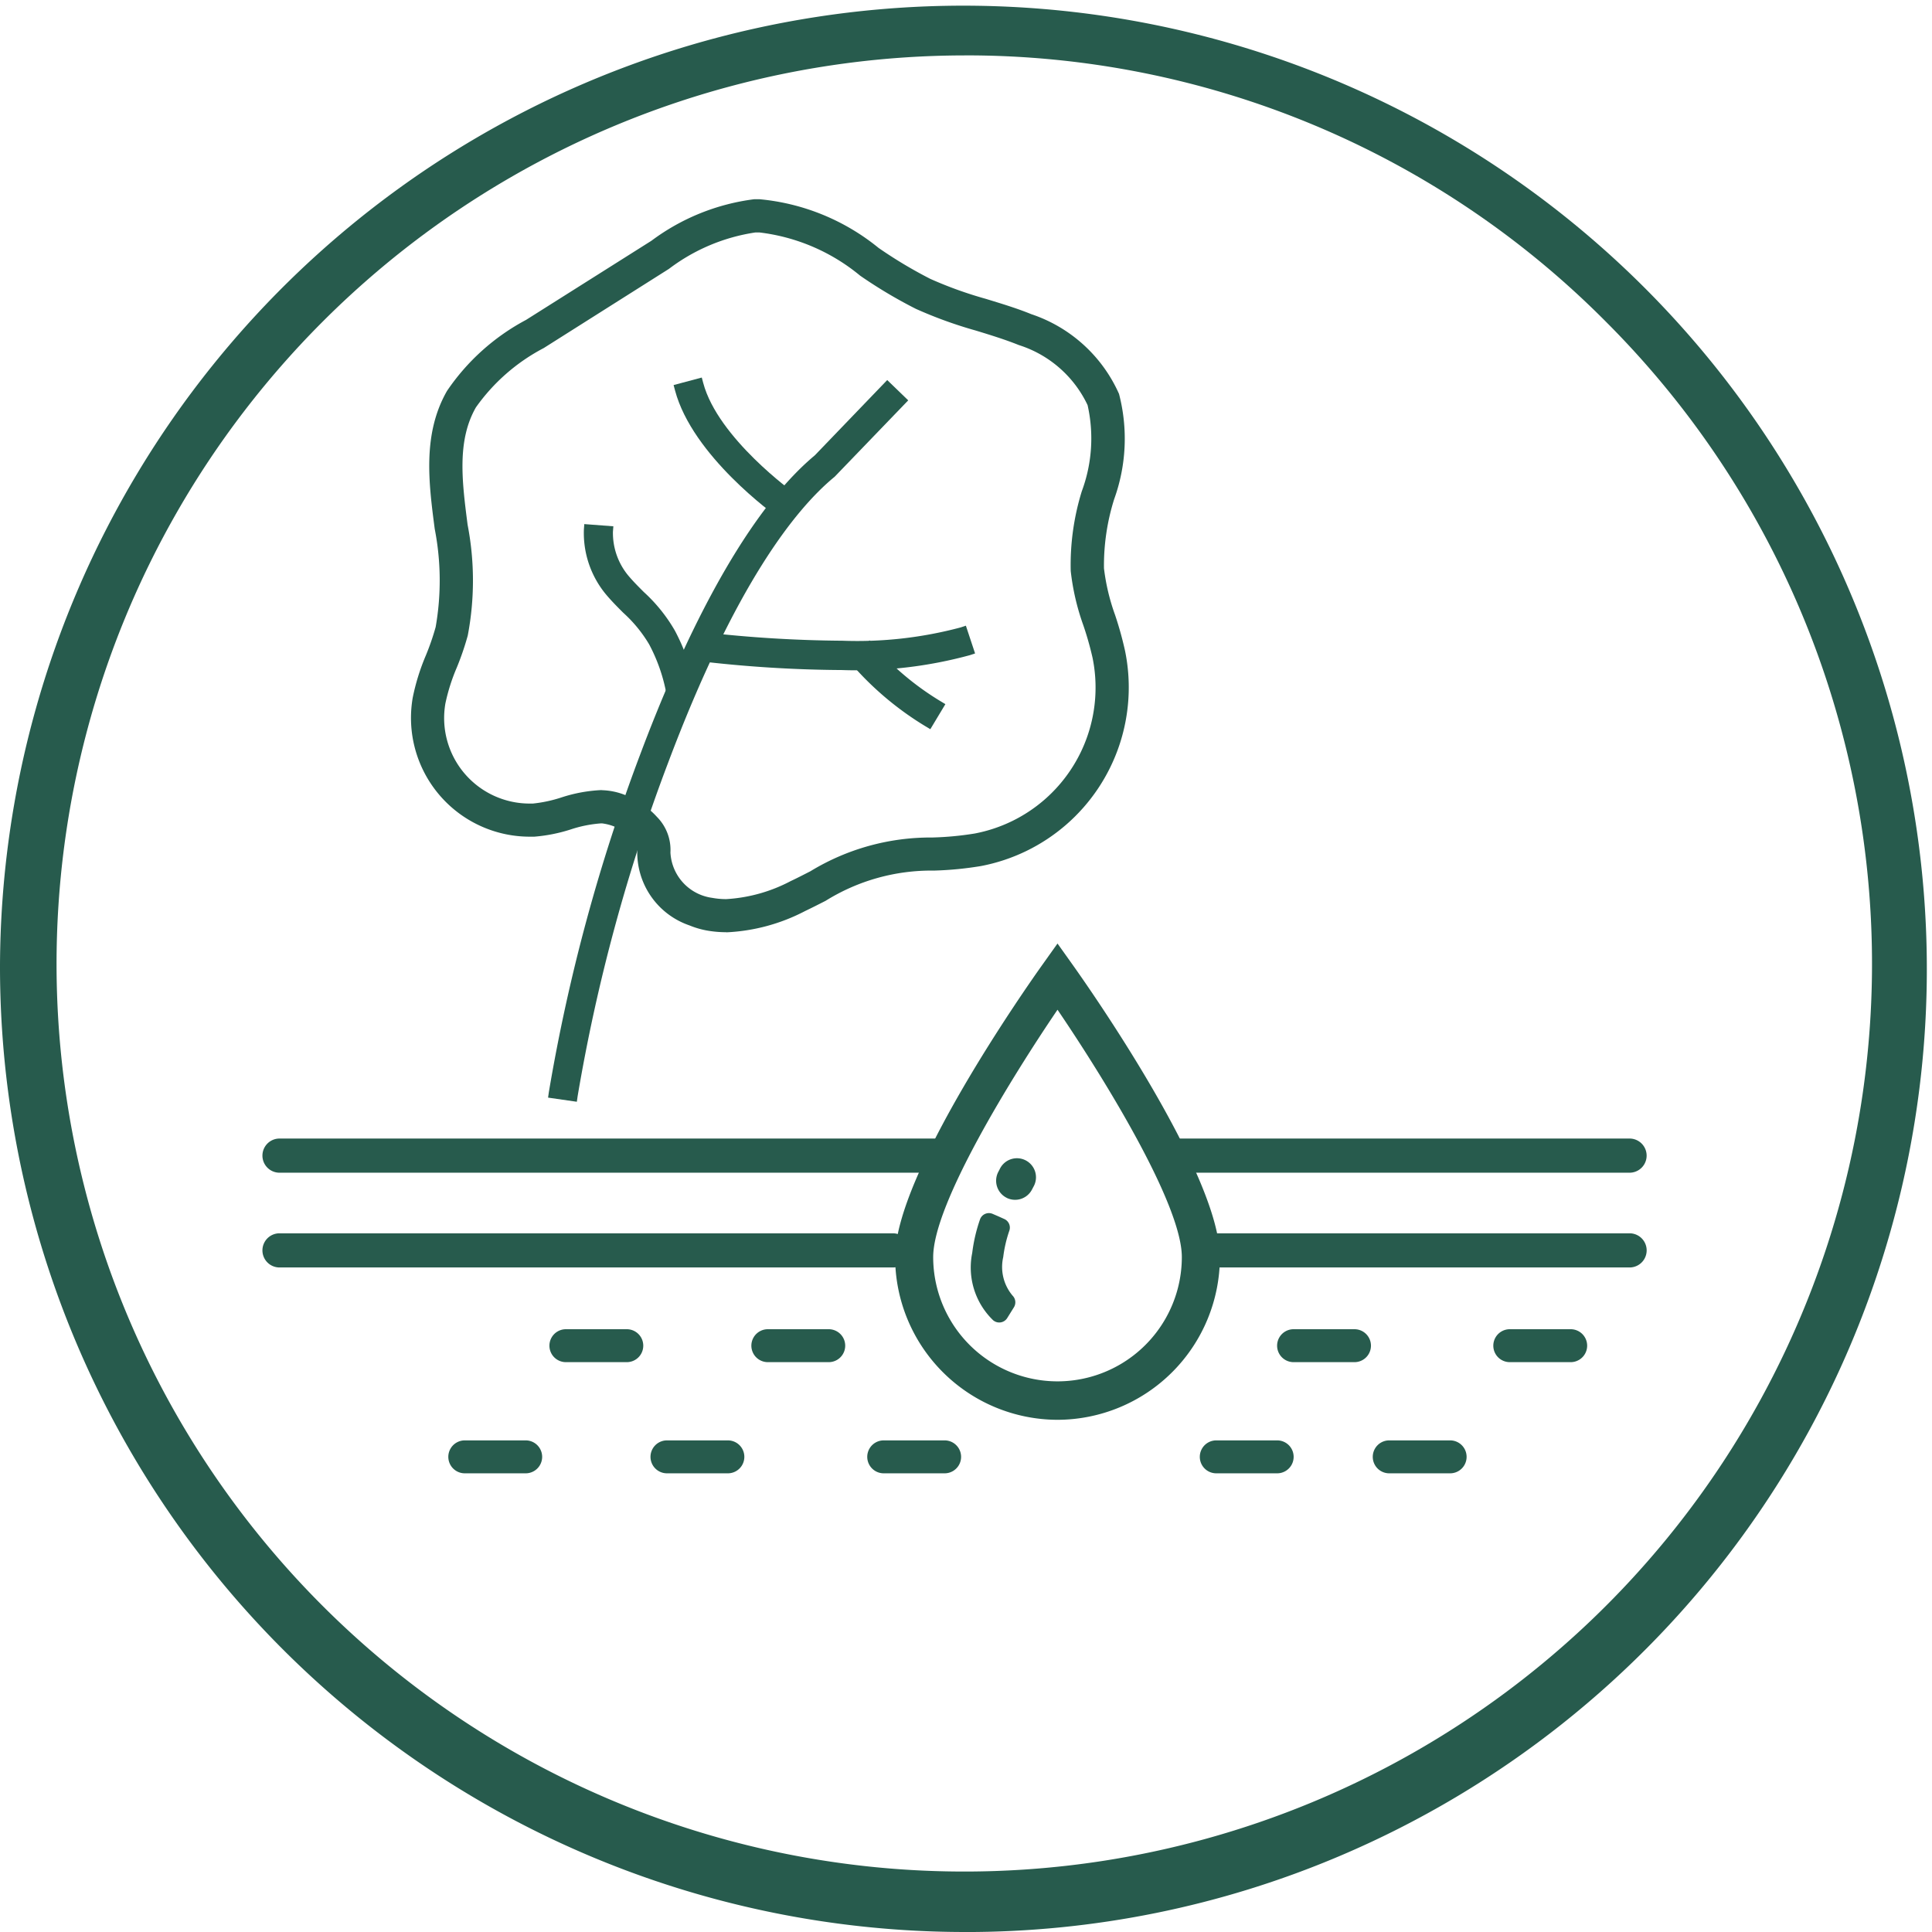
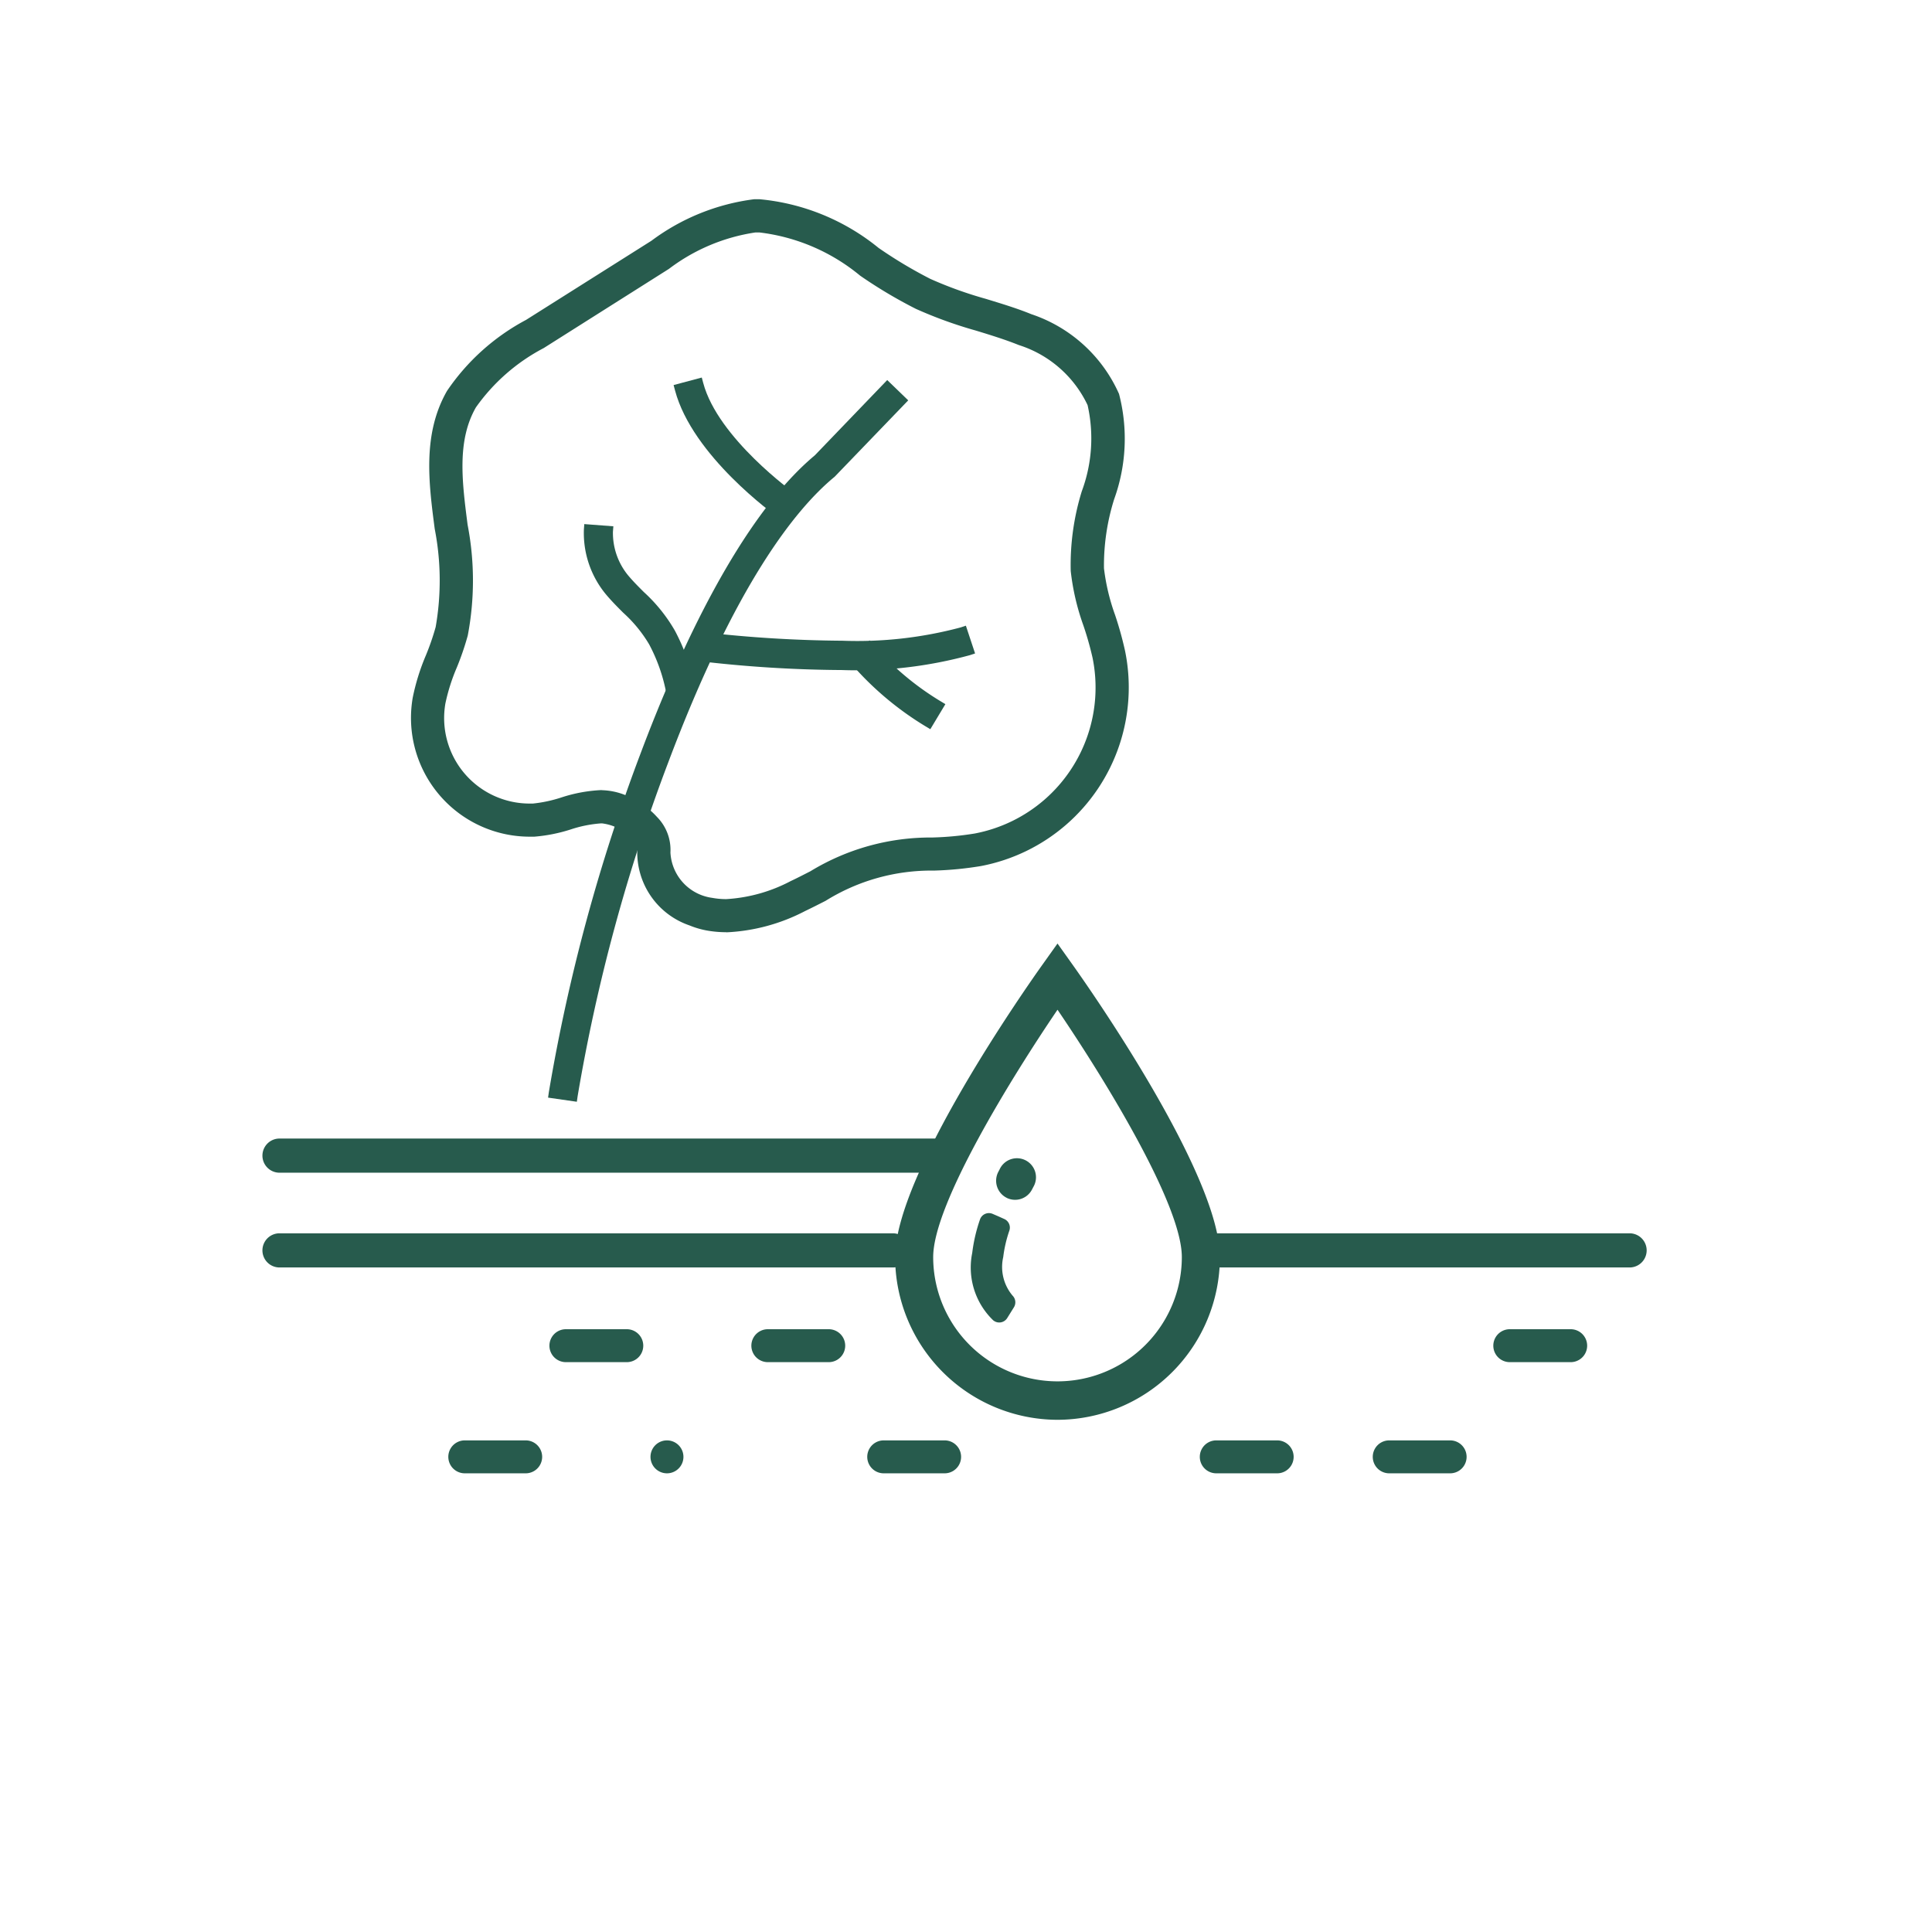
<svg xmlns="http://www.w3.org/2000/svg" width="63" height="63" viewBox="0 0 63 63">
  <defs>
    <clipPath id="clip-path">
      <rect id="Rectangle_93" data-name="Rectangle 93" width="63" height="63" fill="none" />
    </clipPath>
  </defs>
  <g id="_125901A_pdp_icon1" data-name="125901A_pdp_icon1" transform="translate(0 -0.086)">
    <g id="Group_199" data-name="Group 199" transform="translate(0 0.086)" clip-path="url(#clip-path)">
-       <path id="Path_396" data-name="Path 396" d="M31.443,63.045A31.479,31.479,0,0,1,0,31.523,31.416,31.416,0,1,1,43.683,60.568a31.179,31.179,0,0,1-12.239,2.478m0-61.194a29.634,29.634,0,0,0-29.6,29.672A29.6,29.6,0,1,0,52.372,10.541,29.366,29.366,0,0,0,31.443,1.851" transform="translate(0 -0.045)" fill="#275b4d" />
      <path id="Path_397" data-name="Path 397" d="M332.836,360.409a5.308,5.308,0,0,1-5.295-5.308c0-2.709,4.3-8.826,4.79-9.514l.505-.709.505.709c.49.689,4.79,6.805,4.79,9.514a5.308,5.308,0,0,1-5.295,5.308m0-13.372c-1.471,2.166-4.054,6.329-4.054,8.064a4.054,4.054,0,1,0,8.108,0c0-1.735-2.583-5.9-4.054-8.064" transform="translate(-298.352 -314.111)" fill="#275b4d" />
      <path id="Path_398" data-name="Path 398" d="M356.4,443.383l.2.09a.307.307,0,0,1,.166.379,4.178,4.178,0,0,0-.2.862,1.448,1.448,0,0,0,.307,1.26.309.309,0,0,1,.039.382l-.216.347a.306.306,0,0,1-.463.068,2.39,2.39,0,0,1-.678-2.193,5.26,5.26,0,0,1,.253-1.089.307.307,0,0,1,.415-.182" transform="translate(-323.852 -403.723)" fill="#275b4d" />
      <path id="Path_399" data-name="Path 399" d="M364.845,424.815h0a.623.623,0,0,1-.276-.844l.022-.042.022-.042a.621.621,0,1,1,1.1.573l-.022.042-.022.042a.62.62,0,0,1-.826.271" transform="translate(-332.017 -385.755)" fill="#275b4d" />
      <path id="Path_400" data-name="Path 400" d="M117.983,417.183H96.336a.557.557,0,0,1,0-1.113h21.647a.557.557,0,0,1,0,1.113" transform="translate(-87.245 -378.943)" fill="#275b4d" />
-       <path id="Path_401" data-name="Path 401" d="M439.576,417.183h-14.8a.557.557,0,0,1,0-1.113h14.8a.557.557,0,0,1,0,1.113" transform="translate(-386.415 -378.943)" fill="#275b4d" />
      <path id="Path_402" data-name="Path 402" d="M116.383,451.781H96.336a.557.557,0,0,1,0-1.113h20.047a.557.557,0,0,1,0,1.113" transform="translate(-87.245 -410.451)" fill="#275b4d" />
      <path id="Path_403" data-name="Path 403" d="M453.1,451.781H439.621a.557.557,0,0,1,0-1.113H453.1a.557.557,0,0,1,0,1.113" transform="translate(-399.938 -410.451)" fill="#275b4d" />
      <path id="Path_404" data-name="Path 404" d="M203.58,486.738h-1.986a.537.537,0,0,1,0-1.074h1.986a.537.537,0,0,1,0,1.074" transform="translate(-183.141 -442.32)" fill="#275b4d" />
      <path id="Path_405" data-name="Path 405" d="M277.472,486.738h-1.986a.537.537,0,0,1,0-1.074h1.986a.537.537,0,0,1,0,1.074" transform="translate(-250.448 -442.32)" fill="#275b4d" />
      <path id="Path_406" data-name="Path 406" d="M166.578,527.309h-1.986a.537.537,0,0,1,0-1.074h1.986a.537.537,0,0,1,0,1.074" transform="translate(-149.436 -479.266)" fill="#275b4d" />
-       <path id="Path_407" data-name="Path 407" d="M240.587,527.309H238.6a.537.537,0,0,1,0-1.074h1.986a.537.537,0,0,1,0,1.074" transform="translate(-216.851 -479.266)" fill="#275b4d" />
+       <path id="Path_407" data-name="Path 407" d="M240.587,527.309H238.6a.537.537,0,0,1,0-1.074a.537.537,0,0,1,0,1.074" transform="translate(-216.851 -479.266)" fill="#275b4d" />
      <path id="Path_408" data-name="Path 408" d="M319.872,527.309h-1.986a.537.537,0,0,1,0-1.074h1.986a.537.537,0,0,1,0,1.074" transform="translate(-289.069 -479.266)" fill="#275b4d" />
      <path id="Path_409" data-name="Path 409" d="M441.588,527.309H439.6a.537.537,0,0,1,0-1.074h1.986a.537.537,0,0,1,0,1.074" transform="translate(-399.939 -479.266)" fill="#275b4d" />
      <path id="Path_410" data-name="Path 410" d="M504.9,527.309h-1.986a.537.537,0,0,1,0-1.074H504.9a.537.537,0,0,1,0,1.074" transform="translate(-457.613 -479.266)" fill="#275b4d" />
-       <path id="Path_411" data-name="Path 411" d="M469.851,486.738h-1.986a.537.537,0,0,1,0-1.074h1.986a.537.537,0,0,1,0,1.074" transform="translate(-425.683 -442.32)" fill="#275b4d" />
      <path id="Path_412" data-name="Path 412" d="M548.988,486.738H547a.537.537,0,0,1,0-1.074h1.986a.537.537,0,0,1,0,1.074" transform="translate(-497.768 -442.32)" fill="#275b4d" />
      <path id="Path_413" data-name="Path 413" d="M200.552,162.653l.025-.177a58.741,58.741,0,0,1,3-11.069c1.241-3.3,3.232-7.658,5.675-9.7l2.359-2.453.685.662-2.4,2.492-.021.017c-1.264,1.048-3.23,3.515-5.412,9.317a57.712,57.712,0,0,0-2.948,10.869l-.025.177Z" transform="translate(-182.68 -126.861)" fill="#275b4d" />
      <path id="Path_414" data-name="Path 414" d="M202.818,165.077a58.558,58.558,0,0,1,2.99-11.031c1.235-3.284,3.214-7.618,5.63-9.629l2.242-2.331.428.414-2.265,2.356-.013.011c-1.281,1.062-3.269,3.553-5.465,9.391a57.907,57.907,0,0,0-2.958,10.906Z" transform="translate(-184.744 -129.436)" fill="#275b4d" />
      <path id="Path_415" data-name="Path 415" d="M160.663,97.049a3.555,3.555,0,0,1-.657-.06,2.814,2.814,0,0,1-.542-.162,2.517,2.517,0,0,1-1.7-2.485.523.523,0,0,0-.165-.334,1.6,1.6,0,0,0-.989-.508h-.024a4.059,4.059,0,0,0-1,.2,5.25,5.25,0,0,1-1.182.234c-.05,0-.1,0-.149,0a3.873,3.873,0,0,1-3.814-4.536,7.121,7.121,0,0,1,.429-1.378,8.207,8.207,0,0,0,.318-.921,8.781,8.781,0,0,0-.03-3.2c-.2-1.524-.4-3.1.4-4.5a7.186,7.186,0,0,1,2.577-2.316l4.089-2.581a7.08,7.08,0,0,1,3.349-1.354q.091,0,.18,0a7.189,7.189,0,0,1,3.878,1.587,14.648,14.648,0,0,0,1.688,1.01,13.071,13.071,0,0,0,1.809.651c.488.15.993.3,1.484.5a4.79,4.79,0,0,1,2.86,2.6,5.8,5.8,0,0,1-.16,3.437,7.214,7.214,0,0,0-.331,2.248,6.829,6.829,0,0,0,.362,1.523,11.4,11.4,0,0,1,.325,1.168,5.931,5.931,0,0,1-4.7,7.02,11.242,11.242,0,0,1-1.529.148,6.52,6.52,0,0,0-3.536.986c-.222.113-.446.227-.67.334a6.141,6.141,0,0,1-2.568.693m-4.033-4.634a2.2,2.2,0,0,1,.775.173,2.768,2.768,0,0,1,1,.7,1.527,1.527,0,0,1,.437,1.158,1.573,1.573,0,0,0,1.363,1.479,2.467,2.467,0,0,0,.457.041,5.14,5.14,0,0,0,2.1-.587c.214-.1.433-.214.645-.322a7.53,7.53,0,0,1,3.973-1.1,10.237,10.237,0,0,0,1.383-.13,4.845,4.845,0,0,0,3.843-5.734,10.388,10.388,0,0,0-.3-1.056,7.752,7.752,0,0,1-.411-1.771,8.127,8.127,0,0,1,.361-2.6,4.94,4.94,0,0,0,.189-2.808,3.726,3.726,0,0,0-2.242-1.959c-.45-.181-.932-.329-1.4-.472a14.082,14.082,0,0,1-1.958-.709,15.406,15.406,0,0,1-1.817-1.082,6.322,6.322,0,0,0-3.284-1.409q-.065,0-.131,0a6.164,6.164,0,0,0-2.82,1.188L154.714,78a6.266,6.266,0,0,0-2.214,1.936c-.622,1.09-.451,2.419-.27,3.827a9.573,9.573,0,0,1,.005,3.612,9.111,9.111,0,0,1-.358,1.045,6.215,6.215,0,0,0-.371,1.169,2.788,2.788,0,0,0,2.752,3.265l.1,0a4.418,4.418,0,0,0,.933-.2,4.884,4.884,0,0,1,1.295-.239Z" transform="translate(-136.982 -66.651)" fill="#275b4d" />
      <path id="Path_416" data-name="Path 416" d="M161.353,98.484a2.374,2.374,0,0,1-1.589-2.3.668.668,0,0,0-.21-.469,1.778,1.778,0,0,0-1.119-.567,4.022,4.022,0,0,0-1.078.205,5.11,5.11,0,0,1-1.14.228,3.694,3.694,0,0,1-3.781-4.324,6.985,6.985,0,0,1,.42-1.344,8.317,8.317,0,0,0,.324-.941,8.908,8.908,0,0,0-.026-3.27c-.192-1.494-.39-3.039.382-4.393a7.047,7.047,0,0,1,2.517-2.253l4.089-2.58a6.942,6.942,0,0,1,3.262-1.327,6.779,6.779,0,0,1,3.953,1.554,14.755,14.755,0,0,0,1.709,1.022,13.2,13.2,0,0,0,1.834.661c.485.149.986.3,1.47.5a4.611,4.611,0,0,1,2.759,2.5,5.668,5.668,0,0,1-.165,3.334,7.341,7.341,0,0,0-.336,2.3,6.954,6.954,0,0,0,.37,1.564,11.224,11.224,0,0,1,.32,1.15,5.752,5.752,0,0,1-4.563,6.808,11.09,11.09,0,0,1-1.505.145,6.685,6.685,0,0,0-3.608,1.005c-.217.11-.441.224-.665.331a5.22,5.22,0,0,1-3.116.618,2.63,2.63,0,0,1-.508-.151m-2.194-3.908a2.6,2.6,0,0,1,.936.65,1.354,1.354,0,0,1,.392,1.022,1.754,1.754,0,0,0,1.507,1.671,4.564,4.564,0,0,0,2.669-.56c.216-.1.436-.215.649-.324a7.364,7.364,0,0,1,3.9-1.083,10.37,10.37,0,0,0,1.407-.133,5.024,5.024,0,0,0,3.985-5.946,10.516,10.516,0,0,0-.3-1.075,7.618,7.618,0,0,1-.4-1.73,7.993,7.993,0,0,1,.356-2.538,5.061,5.061,0,0,0,.185-2.911,3.9,3.9,0,0,0-2.344-2.065c-.456-.183-.942-.332-1.412-.477a13.965,13.965,0,0,1-1.933-.7,15.291,15.291,0,0,1-1.8-1.071,6.164,6.164,0,0,0-3.521-1.435,6.3,6.3,0,0,0-2.907,1.215l-4.089,2.58a6.4,6.4,0,0,0-2.273,2c-.651,1.142-.477,2.5-.292,3.938a9.439,9.439,0,0,1,.009,3.545,8.986,8.986,0,0,1-.351,1.024,6.342,6.342,0,0,0-.381,1.2,2.966,2.966,0,0,0,3.036,3.472,4.524,4.524,0,0,0,.974-.2,4.587,4.587,0,0,1,1.287-.232,2.015,2.015,0,0,1,.711.16" transform="translate(-138.803 -68.472)" fill="#275b4d" />
      <path id="Path_417" data-name="Path 417" d="M258.815,230.3a41.351,41.351,0,0,1-4.629-.288l-.177-.022.119-.946.177.022a41.862,41.862,0,0,0,4.536.278,13.055,13.055,0,0,0,3.859-.434l.169-.056.3.905-.169.056a14.01,14.01,0,0,1-4.184.485" transform="translate(-231.373 -208.451)" fill="#275b4d" />
      <path id="Path_418" data-name="Path 418" d="M256.244,232.135l.075-.591c.058.007,5.806.721,8.474-.164l.187.566c-2.8.927-8.494.22-8.735.189" transform="translate(-233.409 -210.754)" fill="#275b4d" />
      <path id="Path_419" data-name="Path 419" d="M249.9,142.868c-.114-.081-2.792-2-3.361-4.142l-.046-.173.919-.245.046.173c.479,1.807,2.966,3.591,2.991,3.608l.145.1-.548.779Z" transform="translate(-224.528 -125.997)" fill="#275b4d" />
      <path id="Path_420" data-name="Path 420" d="M252.232,144.949c-.112-.079-2.739-1.958-3.292-4.042l.575-.153c.5,1.874,3.035,3.69,3.06,3.708Z" transform="translate(-226.756 -128.224)" fill="#275b4d" />
      <path id="Path_421" data-name="Path 421" d="M216.273,197.288a5.566,5.566,0,0,0-.555-1.572,4.428,4.428,0,0,0-.843-1.029c-.2-.2-.4-.4-.592-.633a3.134,3.134,0,0,1-.693-2.082l.013-.178.948.072-.014.178a2.18,2.18,0,0,0,.477,1.4c.164.2.351.386.532.567a5.235,5.235,0,0,1,1.011,1.257,6.528,6.528,0,0,1,.65,1.846l.032.176-.935.173Z" transform="translate(-194.55 -174.704)" fill="#275b4d" />
-       <path id="Path_422" data-name="Path 422" d="M218.269,199.208a5.75,5.75,0,0,0-.572-1.623,4.566,4.566,0,0,0-.874-1.072c-.194-.194-.394-.395-.581-.62a2.942,2.942,0,0,1-.653-1.954l.593.045a2.341,2.341,0,0,0,.517,1.528c.169.2.36.395.544.579a5.1,5.1,0,0,1,.979,1.214,6.349,6.349,0,0,1,.632,1.794Z" transform="translate(-196.371 -176.658)" fill="#275b4d" />
      <path id="Path_423" data-name="Path 423" d="M312.71,237.051a10.142,10.142,0,0,1-2.426-2.043l-.117-.135.718-.625.117.135a9.188,9.188,0,0,0,2.2,1.851l.153.092-.491.817Z" transform="translate(-282.527 -213.365)" fill="#275b4d" />
-       <path id="Path_424" data-name="Path 424" d="M315.373,239.468a9.959,9.959,0,0,1-2.383-2.007l.449-.391a9.367,9.367,0,0,0,2.241,1.887Z" transform="translate(-285.098 -215.935)" fill="#275b4d" />
    </g>
  </g>
</svg>